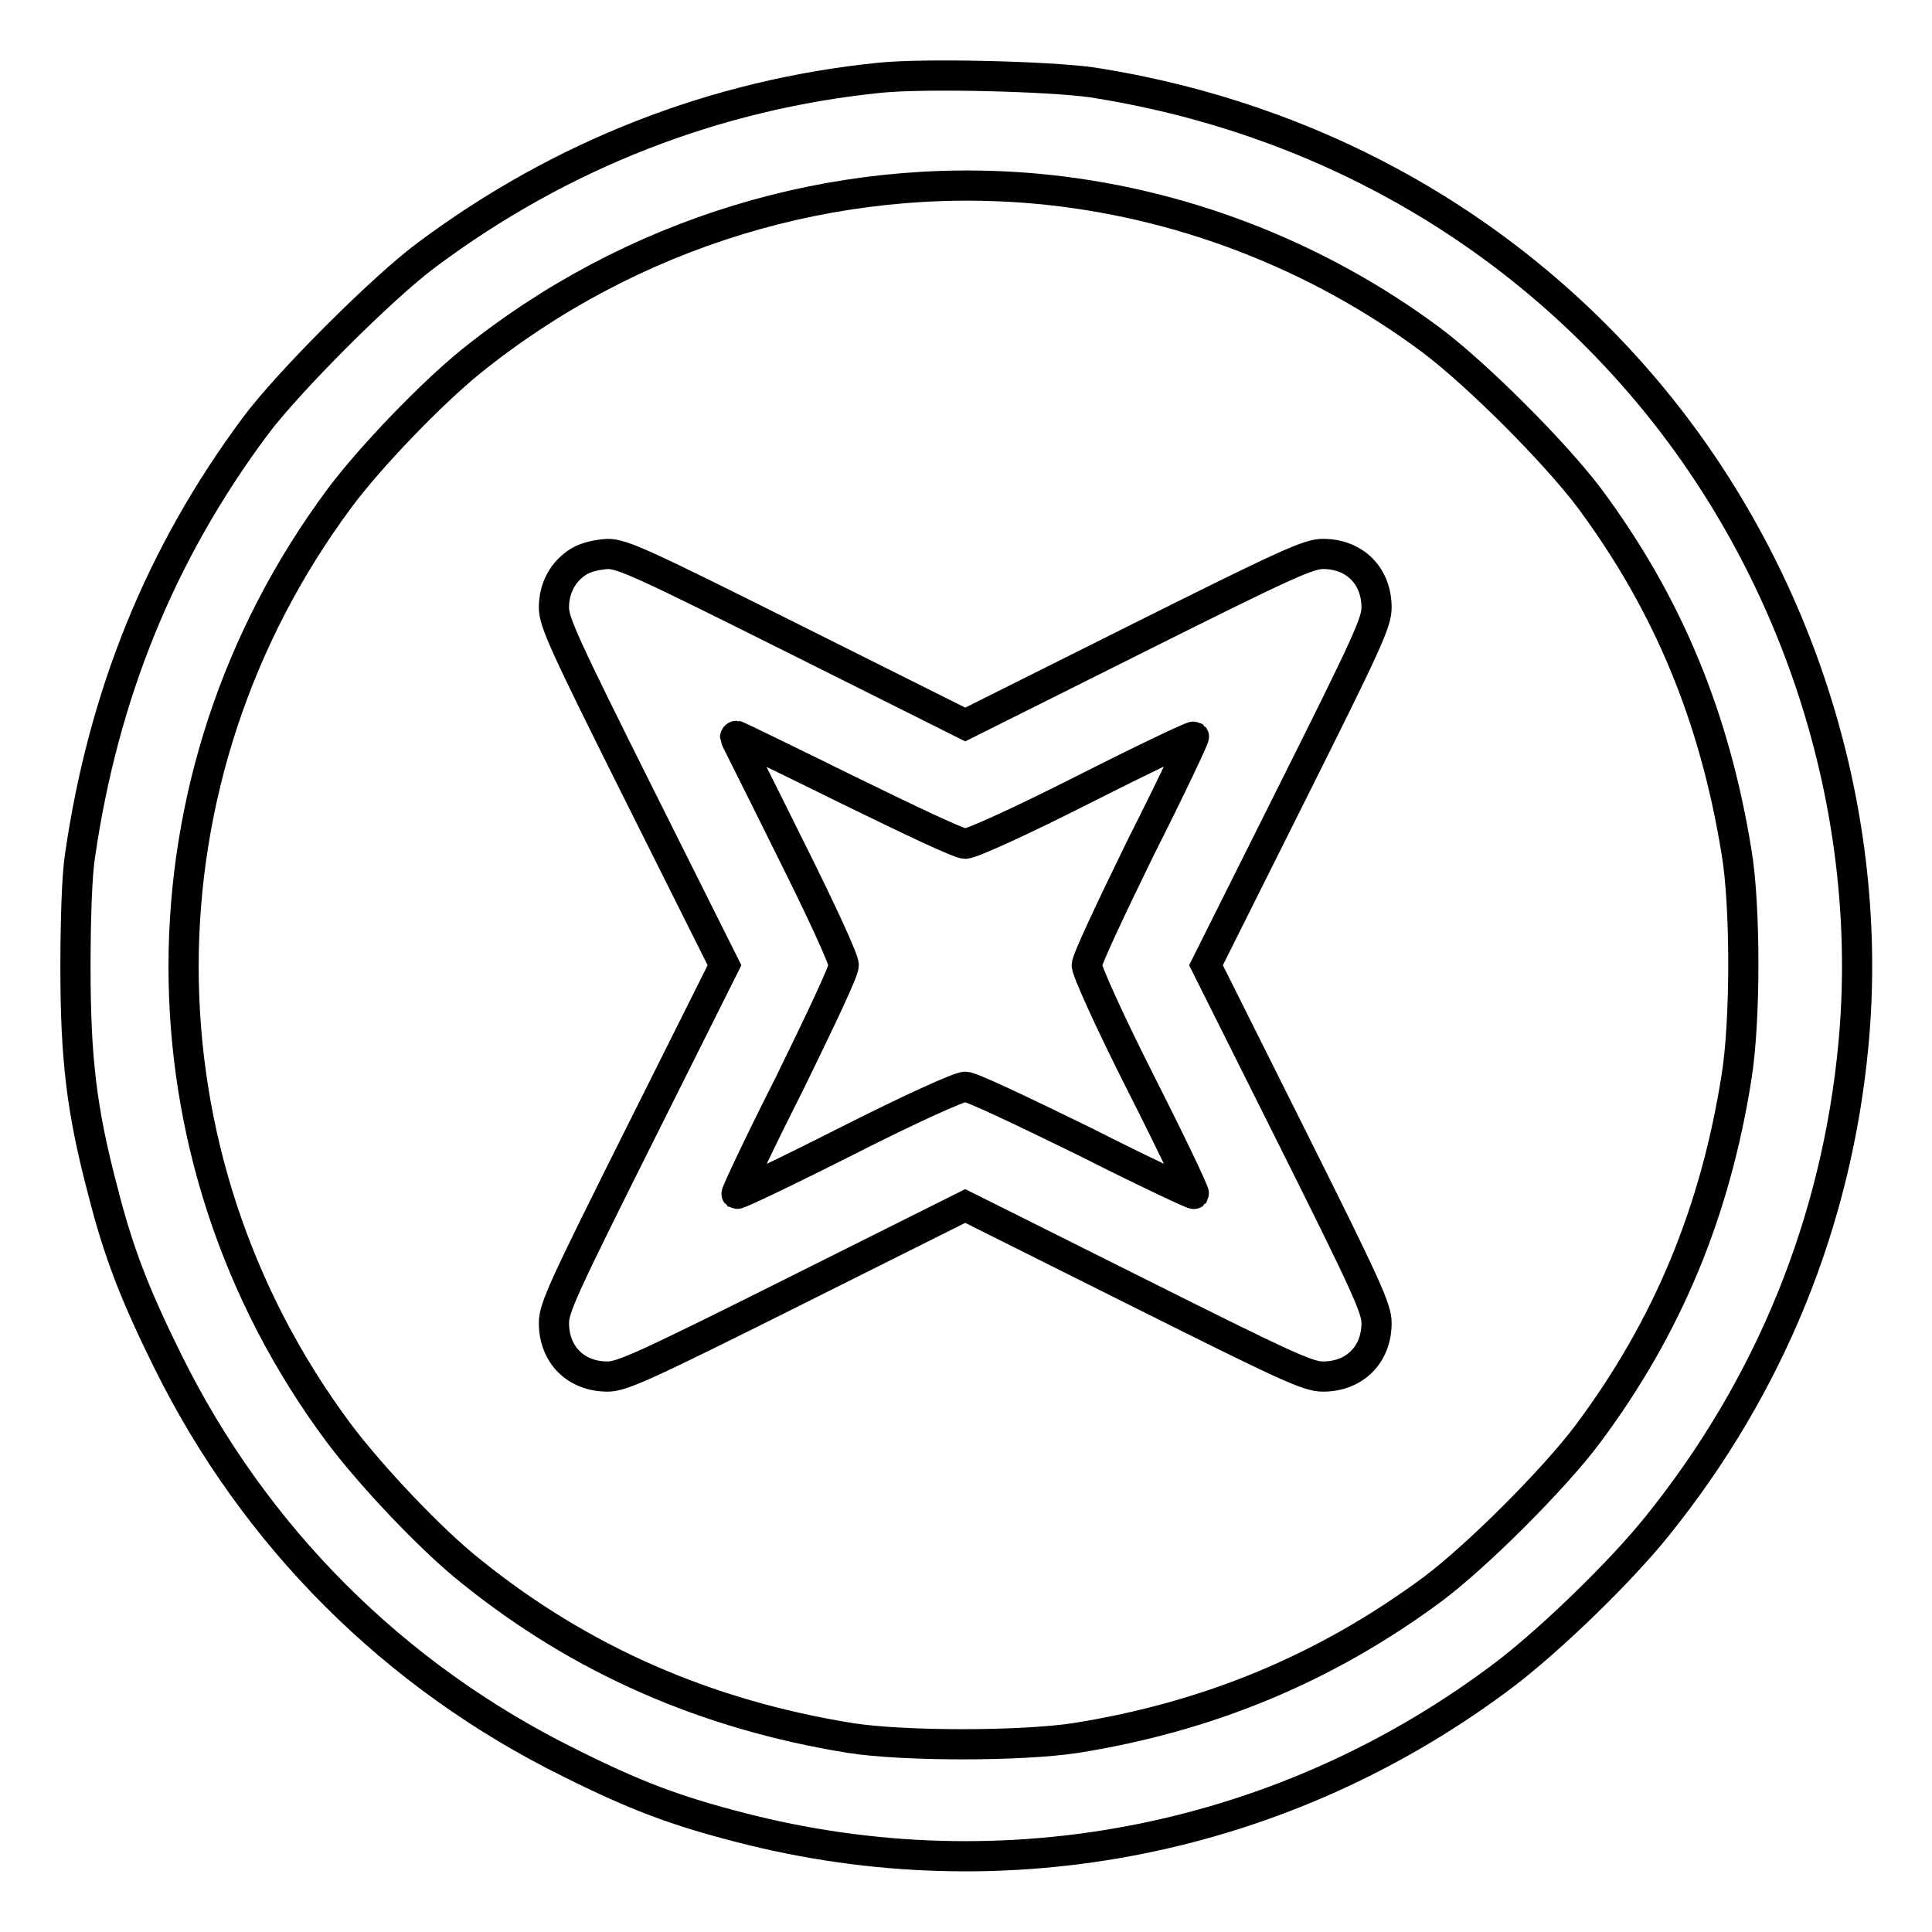
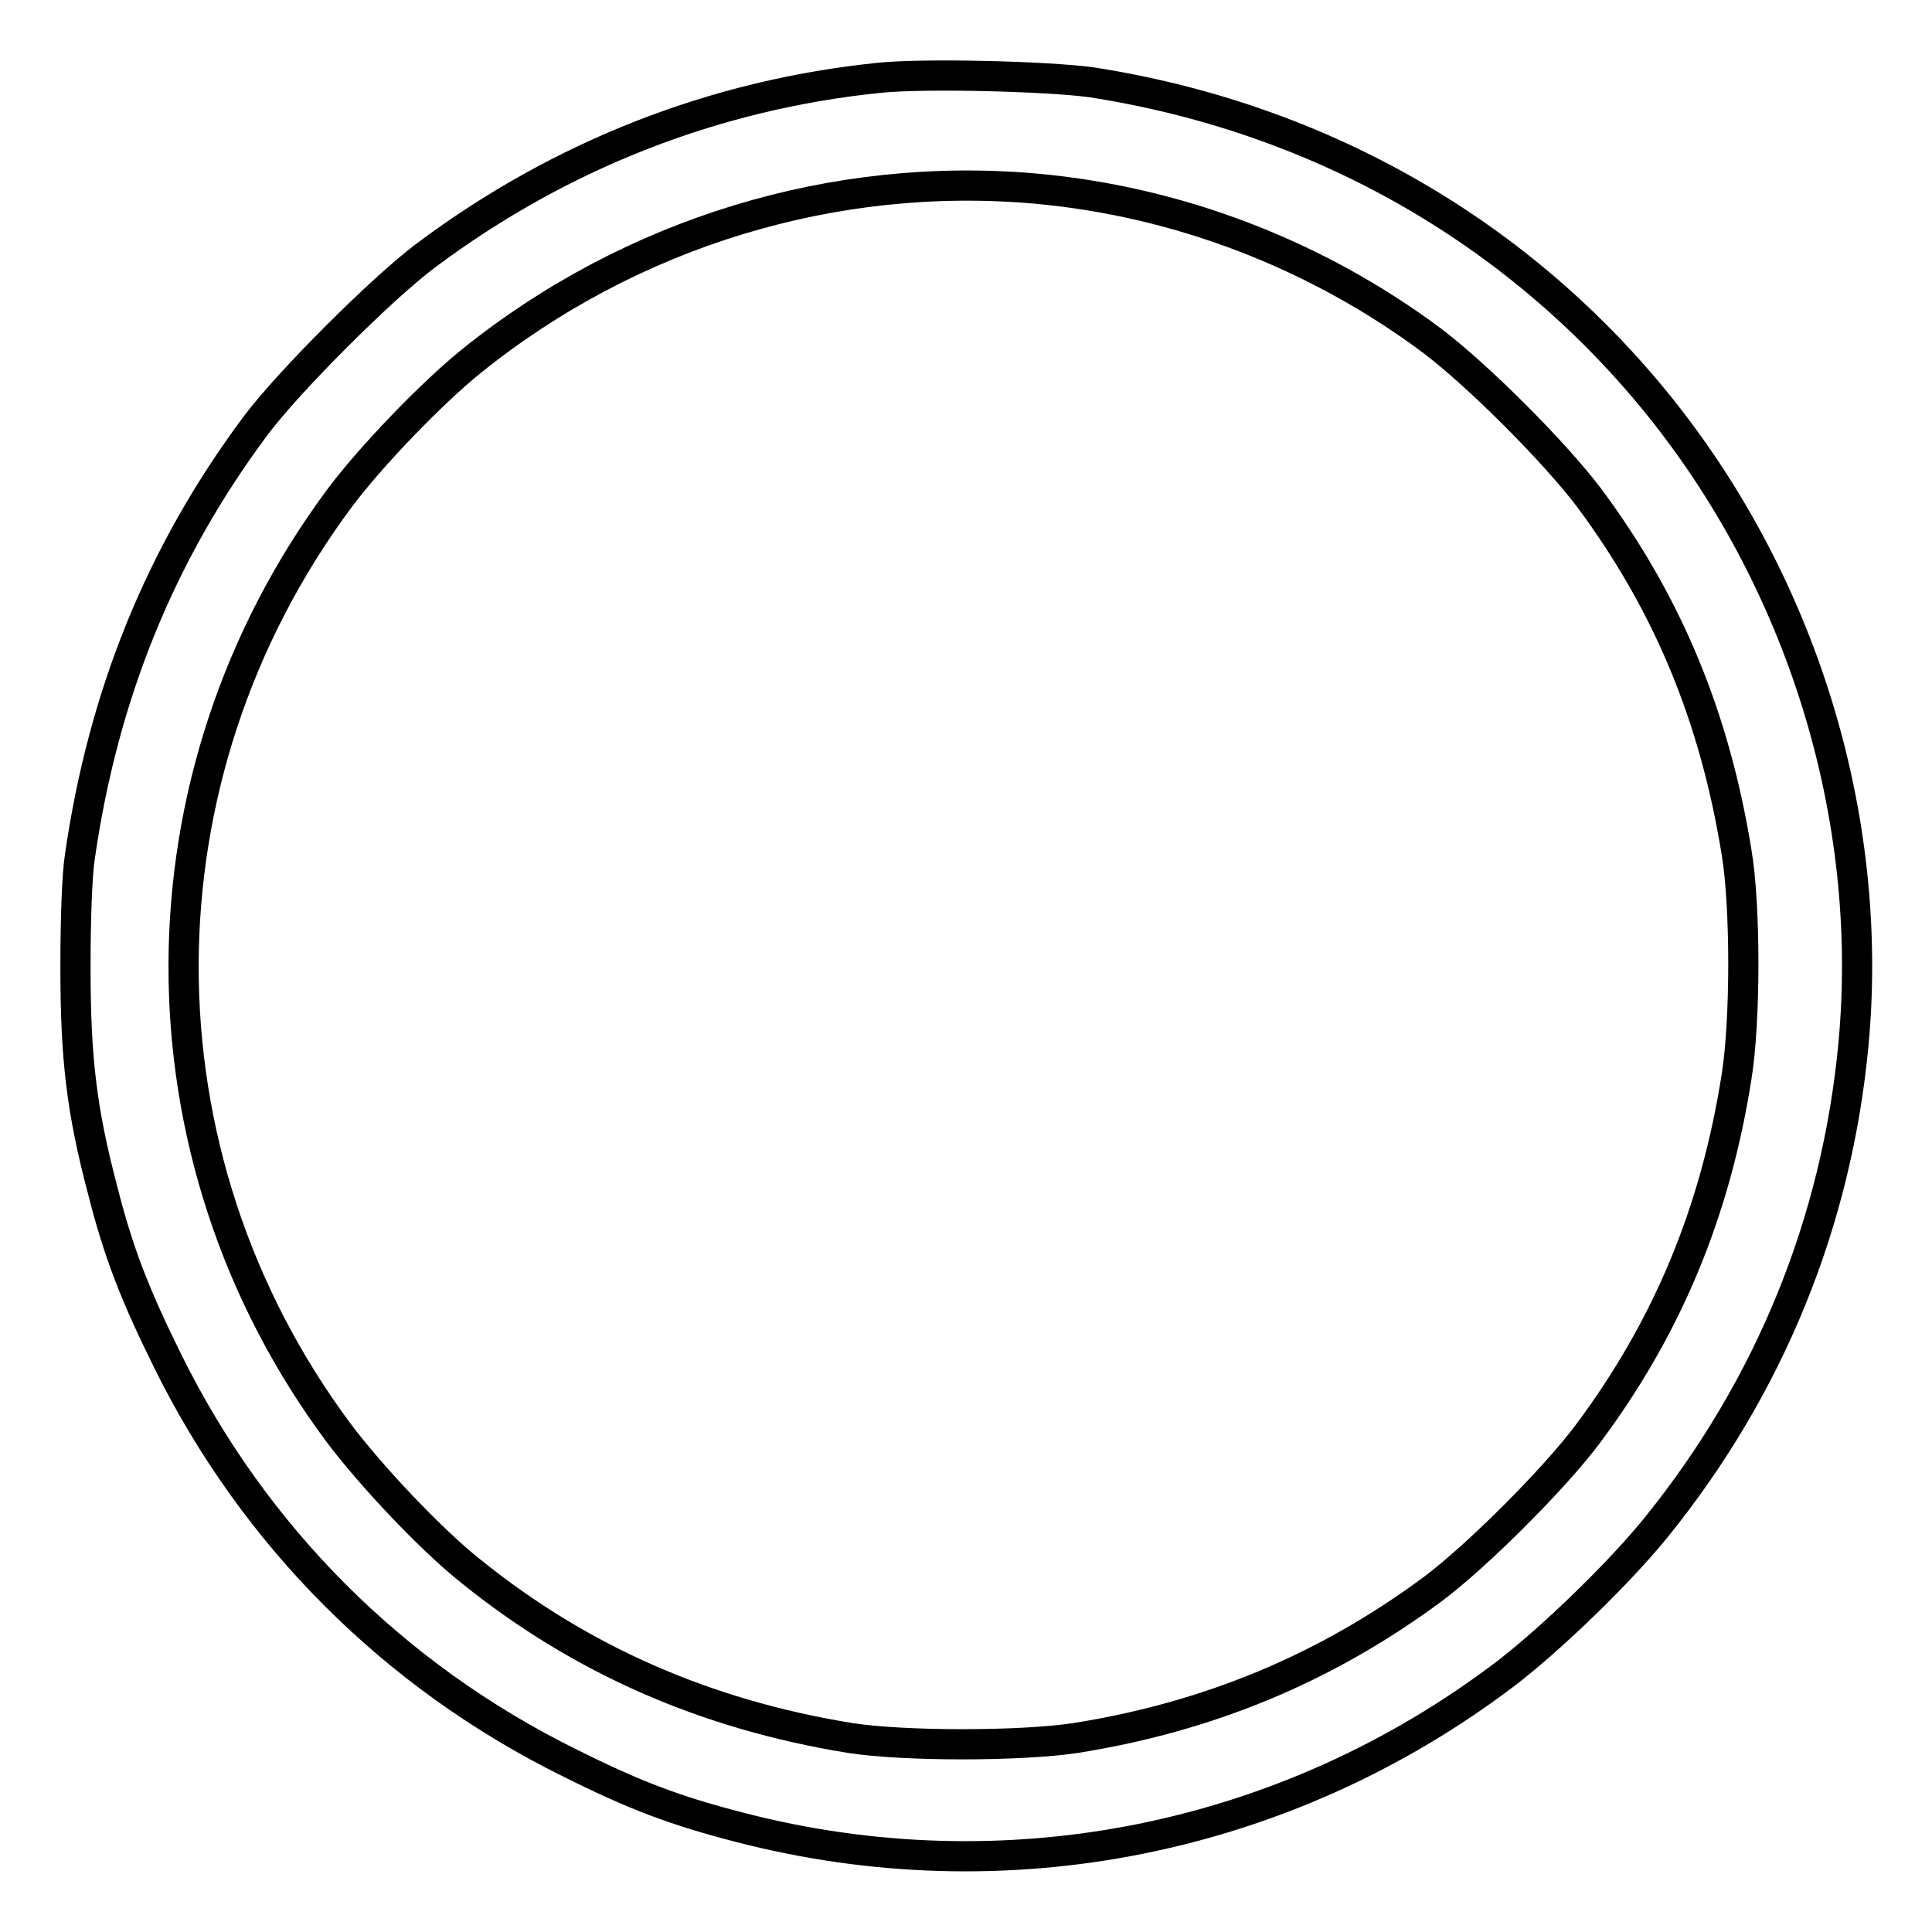
<svg xmlns="http://www.w3.org/2000/svg" version="1.1" x="0px" y="0px" viewBox="0 0 256 256" enable-background="new 0 0 256 256" xml:space="preserve">
  <g>
    <g>
      <g>
        <path stroke-width="4" fill-opacity="0" stroke="#000000" d="M116.6,10.3c-21.8,2.2-42.3,10.2-60.1,23.5c-5.8,4.3-18.4,16.9-22.7,22.7C21.3,73.3,13.7,92,10.6,113.4c-0.4,2.5-0.6,8.4-0.6,14.8c0,12,0.8,18.9,3.6,29.5c2.1,8.3,4.3,13.9,8.6,22.6c11.5,23.3,30,41.8,53.3,53.3c8.6,4.3,13.9,6.3,22.4,8.5c35.3,9.2,72.5,1.8,101.7-20.4c6.1-4.7,15.1-13.4,20-19.5c14.9-18.5,23.8-40.3,26-63.9c2.8-30.2-6.9-61.5-26.4-85.3c-18.7-22.8-44.9-37.5-74.6-42.1C138.7,10.1,122.5,9.7,116.6,10.3z M137.3,25c18.8,1.7,37.1,8.7,52.4,20.1c6.1,4.6,16.3,14.8,20.9,20.9c10.4,14,16.6,29,19.5,46.9c1.2,7.1,1.2,22.4,0,29.8c-2.8,17.8-9.1,33.1-19.7,47.3c-4.4,5.9-14.7,16.2-20.6,20.6c-14.2,10.5-29.7,16.9-47.3,19.7c-7.3,1.1-22.7,1.1-29.8,0c-19.2-3.1-35.8-10.4-50.3-22.1c-5.3-4.2-13.3-12.7-17.5-18.3c-27.5-36.9-27.4-86.9,0.1-123.9c4.1-5.5,12.2-13.9,17.4-18.1C83.6,30.8,110.6,22.6,137.3,25z" />
-         <path stroke-width="4" fill-opacity="0" stroke="#000000" d="M76.7,74.4c-2.1,1.3-3.3,3.5-3.3,6.1c0,1.9,1.3,4.8,11.3,24.8L96,127.9l-11.3,22.6c-10,20-11.3,22.8-11.3,24.8c0,4.2,2.9,7.1,7.1,7.1c1.9,0,4.8-1.3,24.8-11.3l22.6-11.3l22.6,11.3c20,10,22.8,11.3,24.8,11.3c4.2,0,7.1-2.9,7.1-7.1c0-1.9-1.3-4.8-11.3-24.8l-11.3-22.6l11.3-22.6c10-20,11.3-22.8,11.3-24.8c0-4.2-2.9-7.1-7.1-7.1c-1.9,0-4.8,1.3-24.8,11.3l-22.6,11.3l-22.6-11.3c-20-10-22.8-11.3-24.8-11.3C79.1,73.5,77.7,73.8,76.7,74.4z M112.2,104.6c8.6,4.2,14.9,7.2,15.7,7.2s7.2-2.9,15.7-7.2c7.9-4,14.4-7.1,14.6-7c0.1,0.1-3,6.7-7,14.6c-4.2,8.6-7.2,15-7.2,15.7s2.9,7.2,7.2,15.7c4,7.9,7.1,14.4,7,14.6c-0.1,0.1-6.7-3-14.6-7c-8.6-4.2-14.9-7.2-15.7-7.2s-7.2,2.9-15.7,7.2c-7.9,4-14.4,7.1-14.6,7c-0.1-0.1,3-6.7,7-14.6c4.2-8.6,7.2-14.9,7.2-15.7s-2.9-7.1-7.2-15.7c-3.9-7.9-7.2-14.4-7.2-14.5c0-0.1,0.1-0.2,0.2-0.2C97.7,97.5,104.3,100.7,112.2,104.6z" />
      </g>
    </g>
  </g>
</svg>